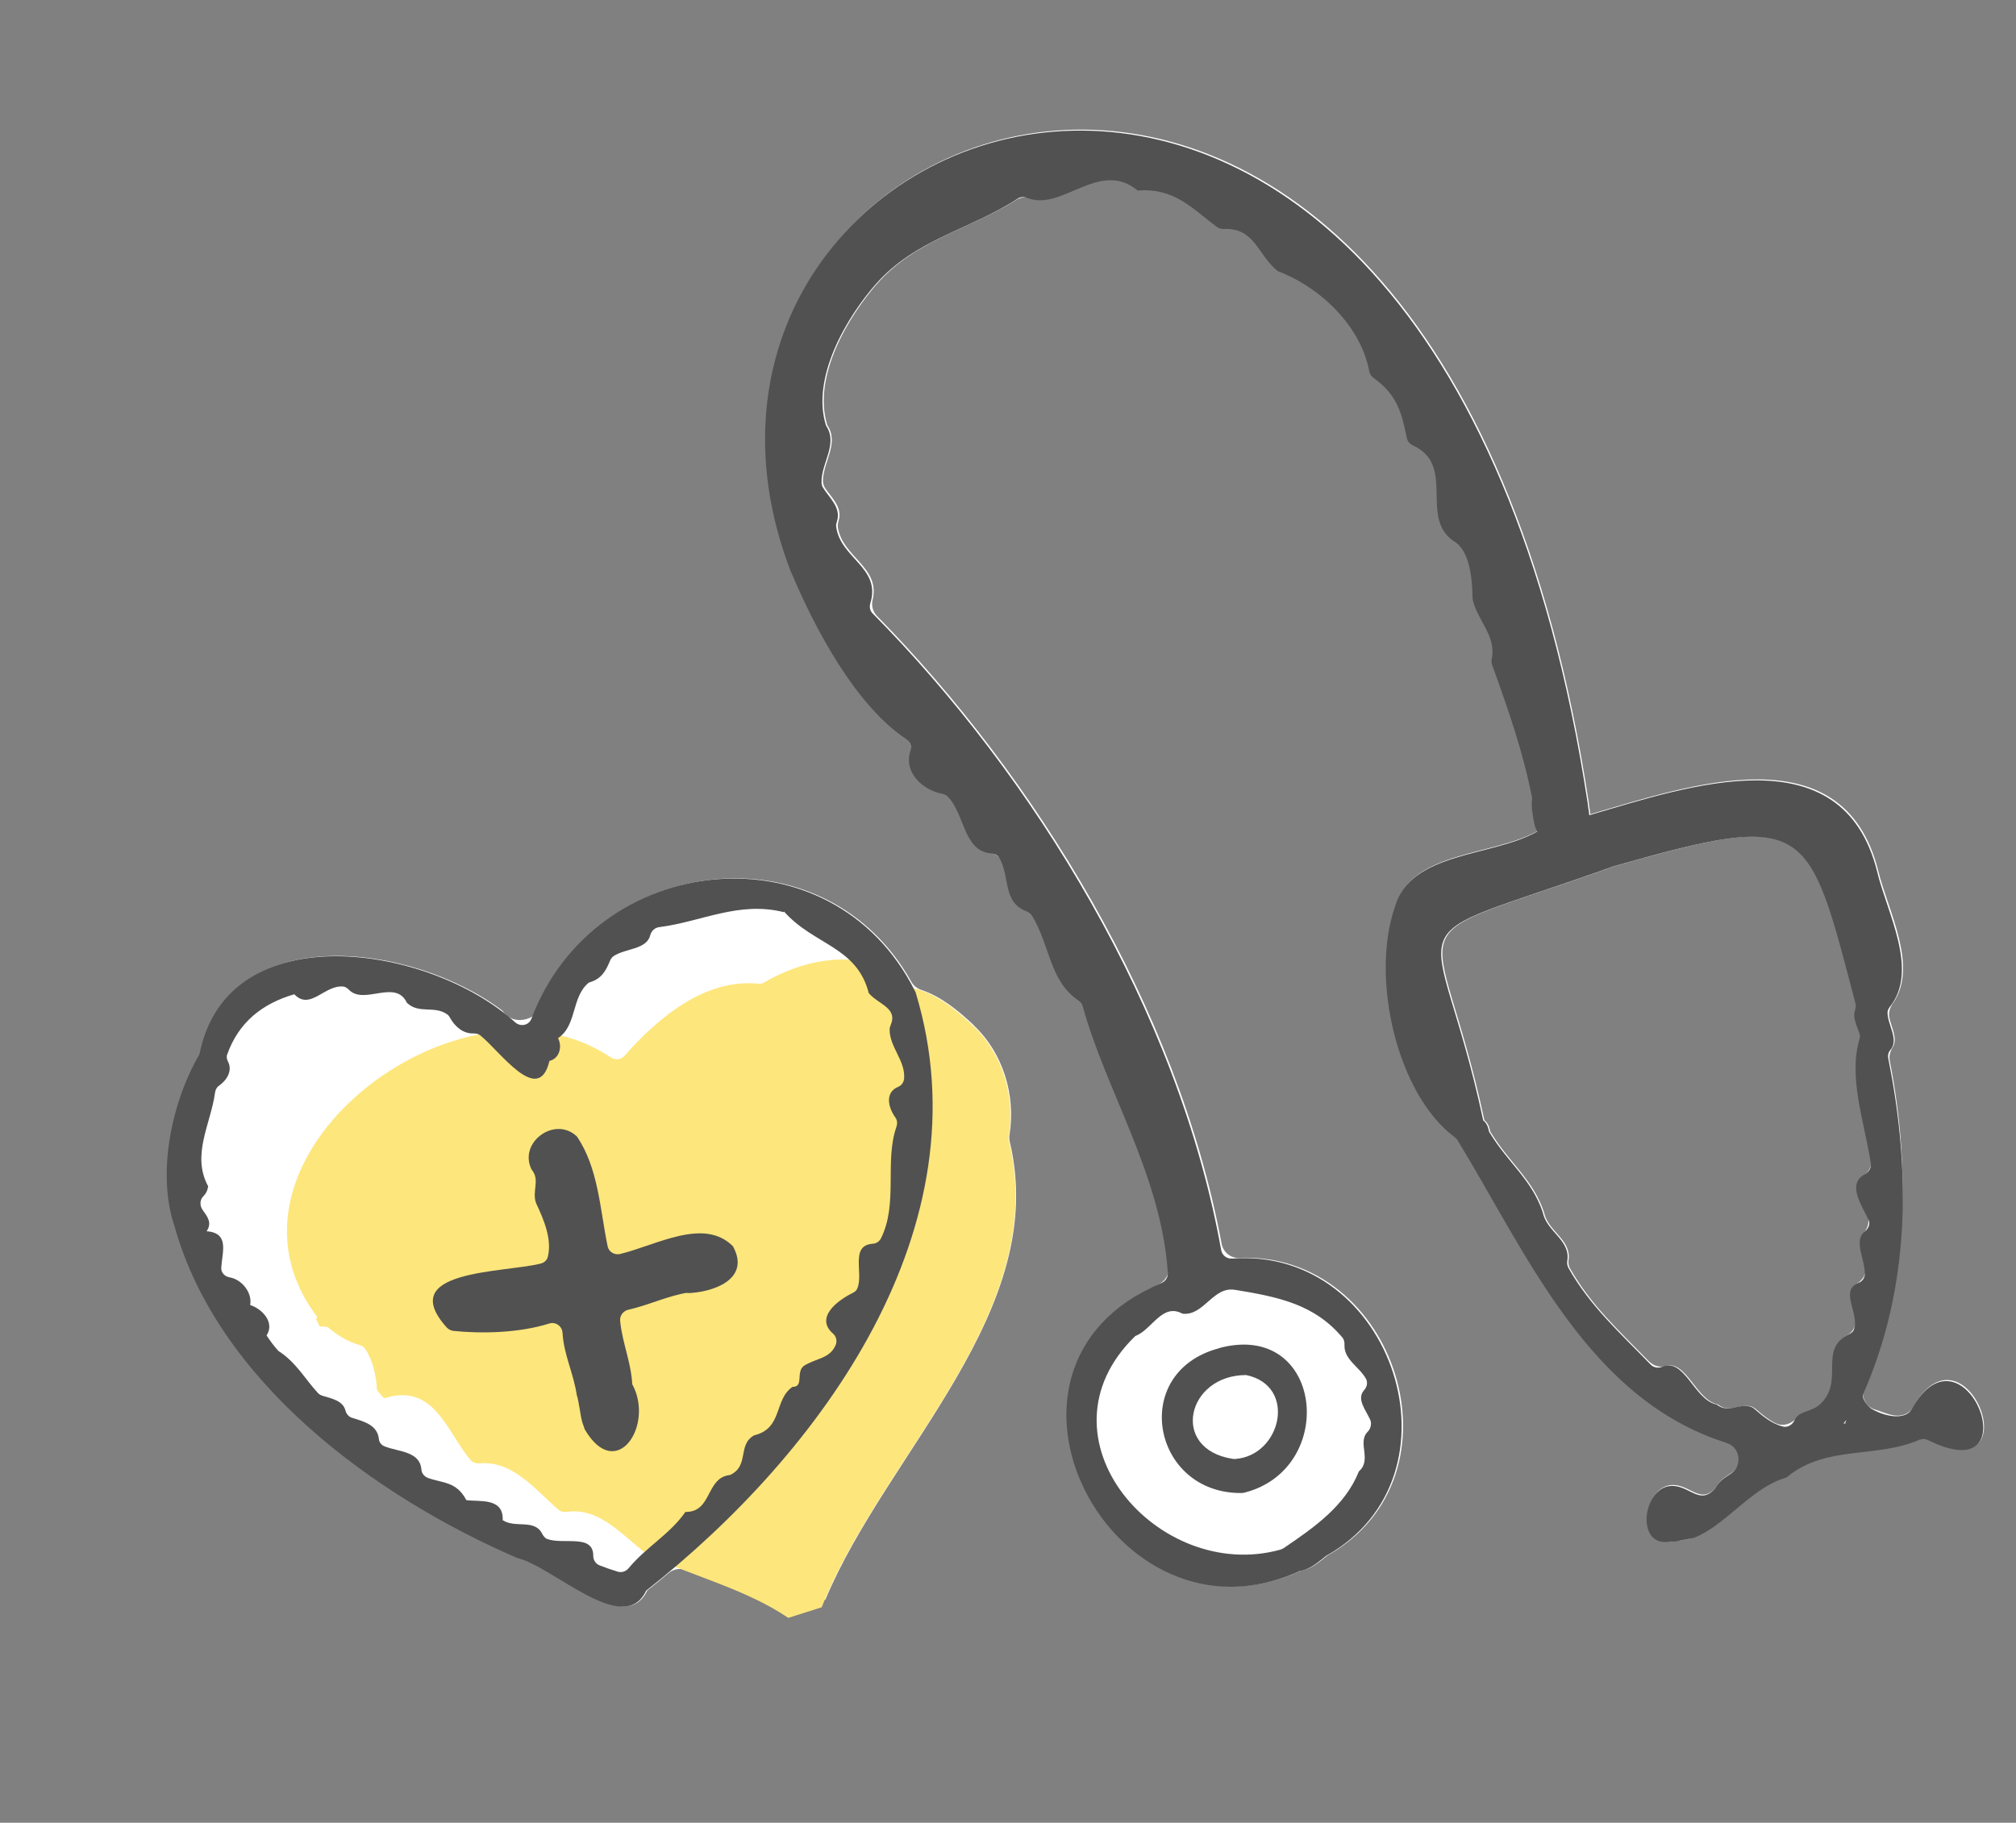
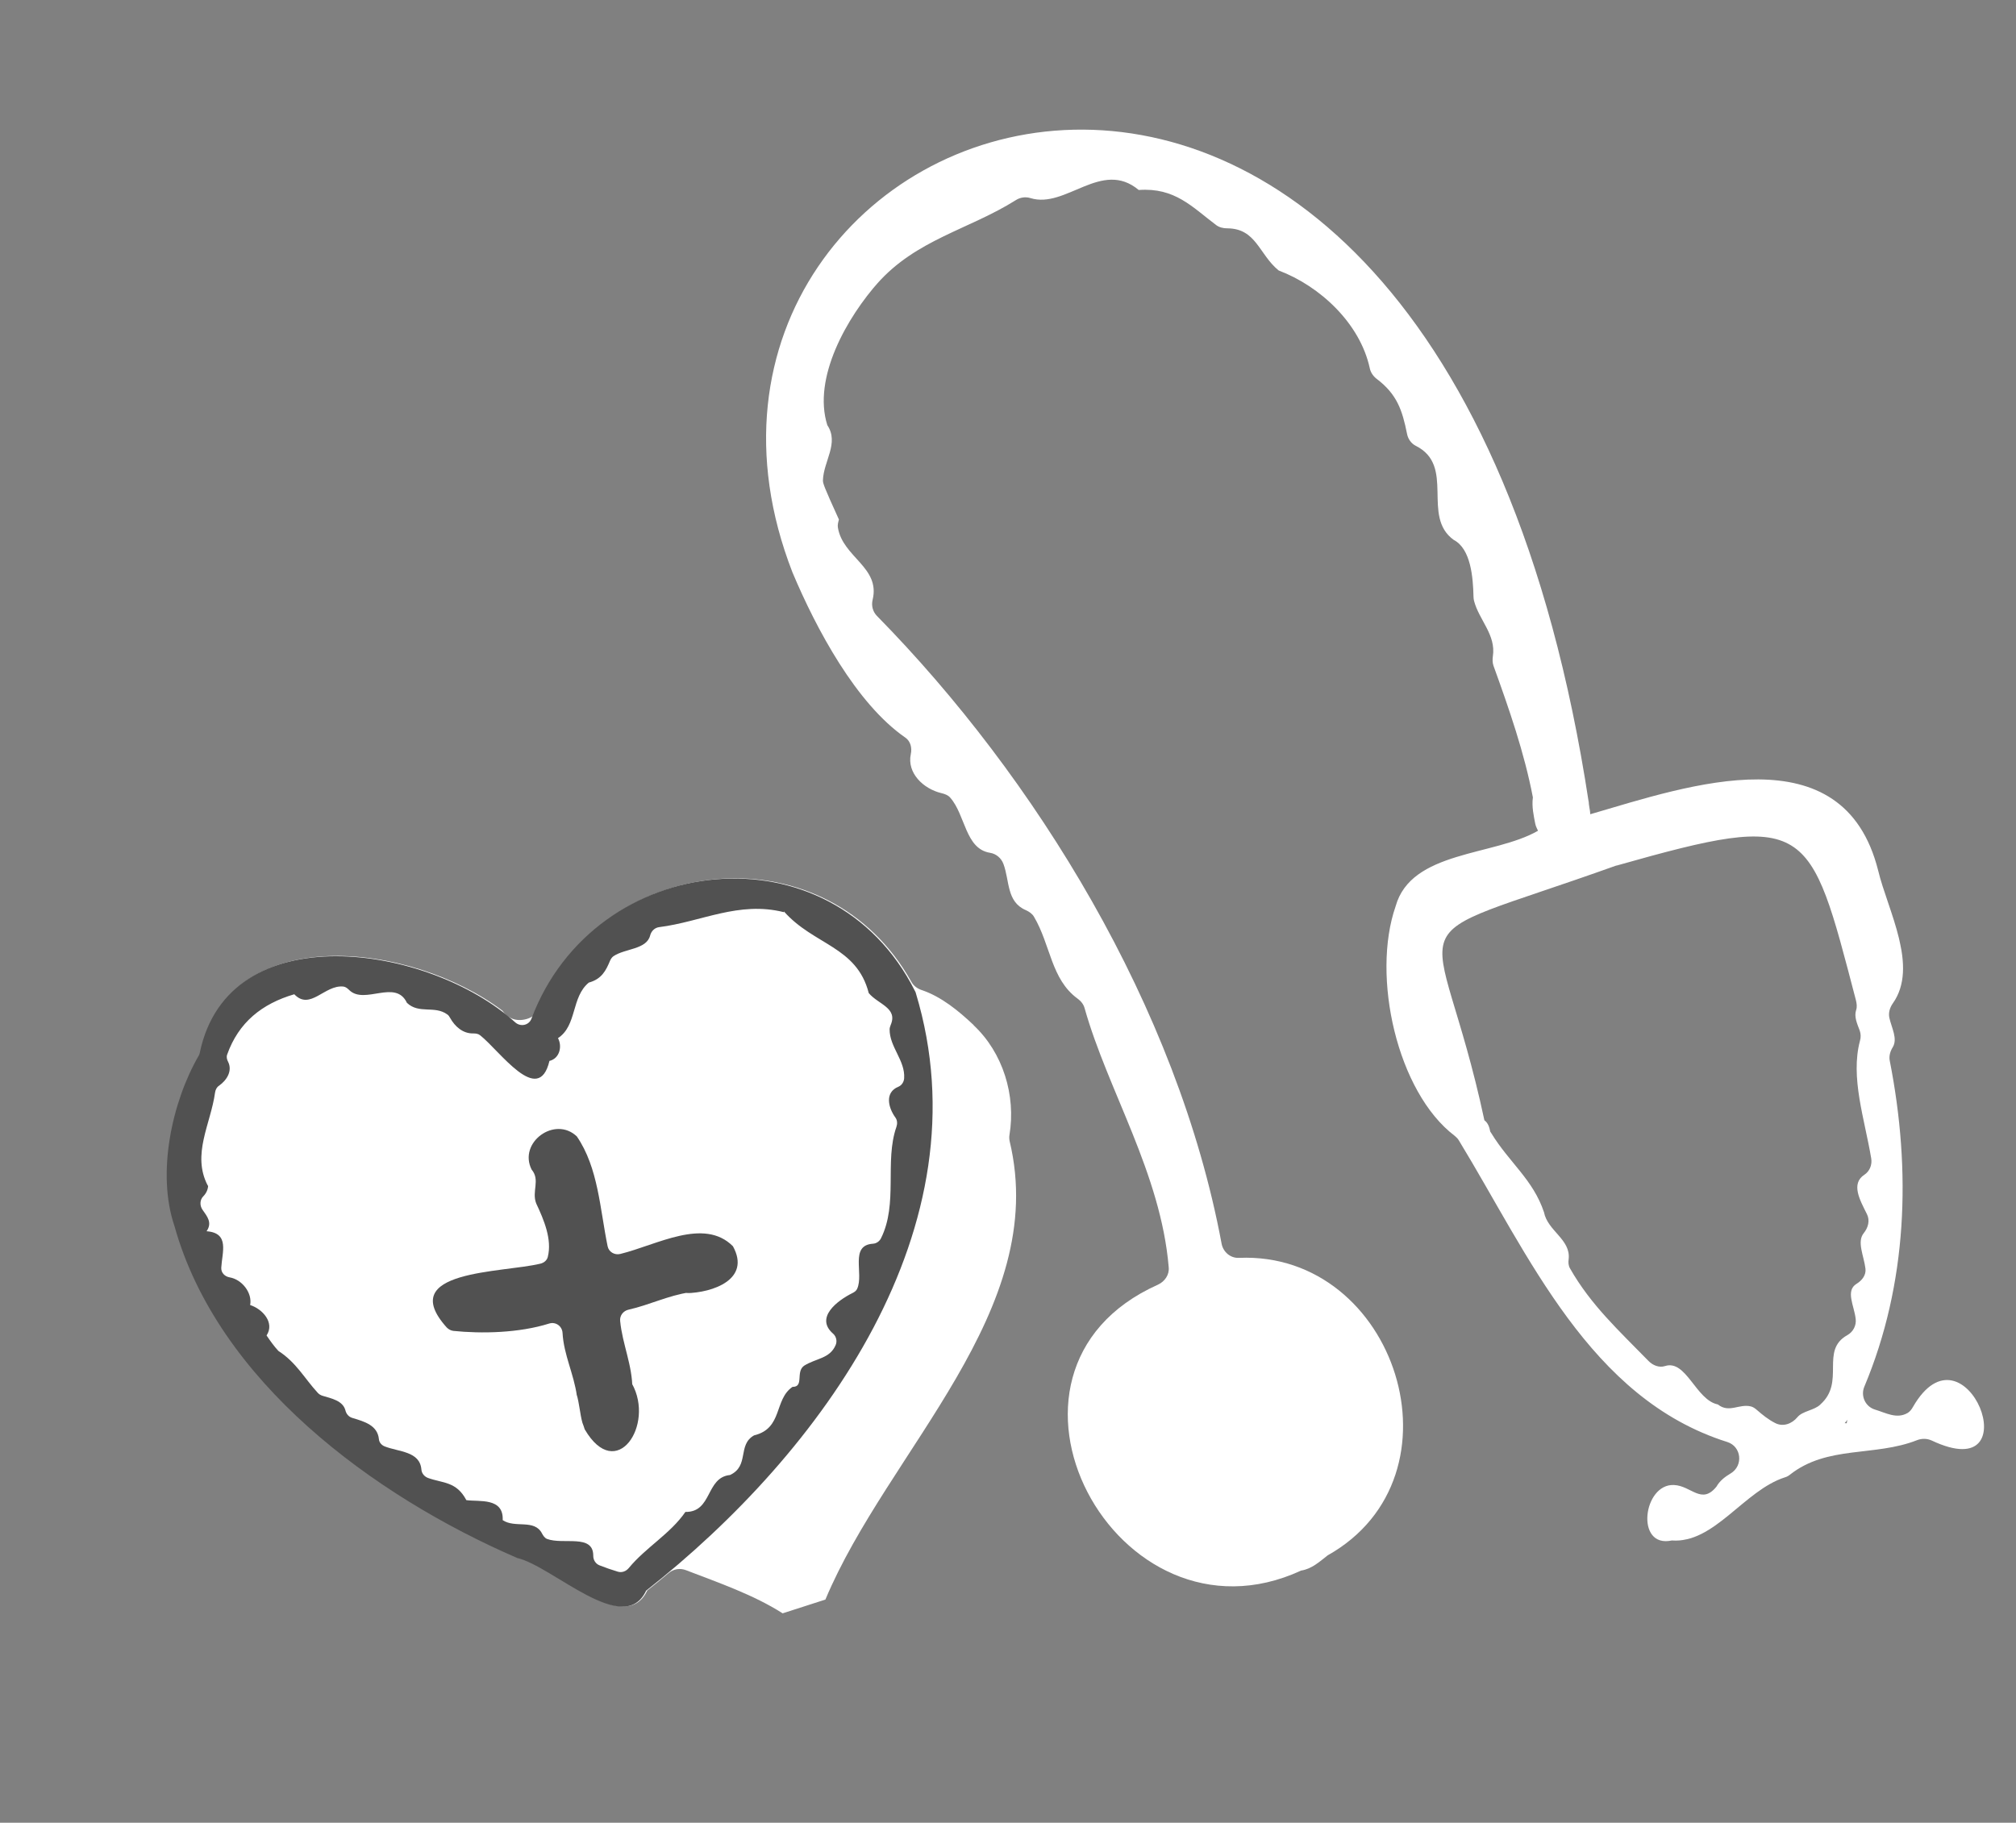
<svg xmlns="http://www.w3.org/2000/svg" width="94" height="85" viewBox="0 0 94 85" fill="none">
  <rect x="0" y="0" width="94" height="85" fill="#808080" stroke="none" />
  <g clip-path="url(#clip0_801_10797)">
    <path d="M45.402 47.807C44.706 47.148 43.893 46.476 42.966 46.167C42.768 46.099 42.593 45.97 42.493 45.784C38.588 38.806 28.646 39.692 25.261 46.538C25.271 46.99 25.023 47.435 24.448 47.546C23.982 47.637 23.63 47.435 23.43 47.134C19.159 43.914 10.68 42.928 9.378 49.044C9.364 49.118 9.335 49.187 9.298 49.251C8.065 51.397 7.342 54.706 8.189 57.166C10.201 64.39 17.443 69.735 24.177 72.647C25.829 73.028 29.156 76.368 30.18 74.17C30.512 73.907 30.844 73.637 31.174 73.36C31.4 73.167 31.709 73.115 31.986 73.224C33.53 73.818 35.137 74.371 36.492 75.236C37.295 74.98 37.683 74.856 38.486 74.594C41.4 67.633 48.979 61.123 47.075 53.211C47.057 53.115 47.052 53.017 47.069 52.922C47.373 51.083 46.768 49.095 45.395 47.809L45.402 47.807Z" fill="white" />
-     <path d="M89.192 65.617C89.134 65.721 89.055 65.828 88.947 65.892C88.436 66.189 87.929 65.884 87.424 65.734C86.97 65.595 86.745 65.092 86.931 64.659C88.938 59.874 89.125 54.606 88.113 49.464C88.071 49.245 88.135 49.027 88.254 48.834C88.491 48.44 88.202 47.943 88.096 47.468C88.043 47.23 88.117 46.989 88.256 46.791C89.479 45.072 88.018 42.449 87.574 40.6C85.947 34.116 78.778 36.62 74.15 37.971C74.146 37.766 74.07 37.561 74.08 37.353C74.084 37.374 74.073 37.39 74.077 37.411C66.871 -9.933 28.414 4.742 36.949 26.689C38.057 29.324 39.921 32.812 42.211 34.396C42.458 34.568 42.531 34.872 42.468 35.168C42.281 36.041 43.044 36.786 43.901 36.989C44.05 37.024 44.203 37.079 44.303 37.194C45.022 38.005 45.001 39.583 46.16 39.769C46.446 39.813 46.684 40.015 46.786 40.286C47.083 41.079 46.923 42.053 47.831 42.444C47.986 42.514 48.125 42.607 48.209 42.747C48.992 44.07 49.002 45.663 50.244 46.57C50.401 46.682 50.523 46.835 50.572 47.017C51.662 50.875 54.125 54.708 54.494 59.103C54.526 59.451 54.31 59.763 53.99 59.91C44.951 63.953 52.046 77.224 60.669 73.241C61.166 73.165 61.527 72.826 61.904 72.533C68.487 68.839 65.094 58.345 57.77 58.659C57.376 58.679 57.036 58.391 56.96 58.001C54.906 46.971 48.268 36.234 40.891 28.725C40.697 28.528 40.62 28.245 40.688 27.97C41.054 26.453 39.302 25.991 39.07 24.611C39.044 24.482 39.084 24.353 39.116 24.227C39.267 23.651 38.775 23.201 38.489 22.788C38.41 22.676 38.368 22.535 38.371 22.4C38.397 21.509 39.136 20.664 38.576 19.829C37.878 17.625 39.49 14.796 40.998 13.114C40.963 13.156 40.922 13.199 40.887 13.241C42.716 11.164 45.186 10.706 47.365 9.333C47.567 9.202 47.816 9.168 48.043 9.237C49.7 9.753 51.363 7.41 53.095 8.86C54.784 8.738 55.587 9.653 56.702 10.493C56.852 10.606 57.038 10.648 57.222 10.648C58.581 10.653 58.703 11.87 59.622 12.614C61.555 13.345 63.413 15.083 63.867 17.165C63.905 17.363 64.025 17.538 64.184 17.663C65.141 18.385 65.386 19.132 65.607 20.237C65.652 20.47 65.8 20.682 66.013 20.79C67.879 21.725 66.259 24.074 67.78 25.176C68.586 25.594 68.683 26.936 68.705 27.818C68.703 27.882 68.716 27.951 68.728 28.012C68.961 28.917 69.761 29.598 69.608 30.606C69.587 30.752 69.589 30.908 69.637 31.047C70.358 33.042 71.078 35.107 71.475 37.192C71.475 37.192 71.475 37.192 71.474 37.185C71.415 37.615 71.511 38.036 71.593 38.46C71.591 38.446 71.587 38.425 71.584 38.412C71.607 38.528 71.663 38.638 71.712 38.742C69.653 39.928 65.799 39.661 65.074 42.262C63.937 45.524 65.141 50.927 67.825 52.966C67.901 53.029 67.971 53.094 68.023 53.183C71.276 58.521 74.118 65.223 80.538 67.246C81.205 67.457 81.293 68.355 80.695 68.712C80.427 68.87 80.186 69.058 80.032 69.329C79.339 70.187 78.859 69.288 78.056 69.252C76.613 69.177 76.228 72.215 77.953 71.838C79.93 71.987 81.318 69.505 83.225 68.894C83.312 68.87 83.389 68.827 83.457 68.772C85.207 67.39 87.404 67.942 89.385 67.161C89.61 67.075 89.852 67.078 90.07 67.177C94.789 69.41 91.63 61.366 89.192 65.617ZM86.112 66.371C86.112 66.371 86.047 66.369 86.012 66.369C86.058 66.317 86.097 66.26 86.144 66.209C86.126 66.262 86.108 66.315 86.112 66.371ZM84.877 65.504C84.877 65.504 84.877 65.504 84.87 65.505C84.588 65.773 84.046 65.8 83.81 66.087C83.551 66.4 83.14 66.55 82.777 66.365C82.462 66.207 82.184 65.984 81.911 65.746C81.833 65.676 81.735 65.61 81.638 65.587C81.093 65.451 80.621 65.912 80.099 65.495C79.071 65.29 78.624 63.385 77.634 63.705C77.36 63.793 77.066 63.673 76.862 63.464C75.486 62.051 74.175 60.859 73.203 59.147C73.129 59.02 73.12 58.865 73.142 58.72C73.247 57.799 72.162 57.407 71.992 56.532C71.483 55.007 70.371 54.216 69.536 52.847C69.517 52.822 69.497 52.791 69.486 52.771C69.449 52.58 69.386 52.365 69.213 52.243C66.995 41.868 64.414 44.283 75.347 40.369C75.368 40.365 75.381 40.362 75.402 40.358C84.376 37.817 84.361 38.323 86.536 46.643C86.572 46.792 86.597 46.957 86.546 47.102C86.443 47.412 86.592 47.738 86.709 48.048C86.768 48.207 86.772 48.377 86.725 48.535C86.269 50.254 86.94 52.172 87.249 54.02C87.299 54.315 87.18 54.621 86.928 54.784C86.291 55.205 86.723 55.965 87.049 56.618C87.199 56.915 87.108 57.252 86.895 57.513C86.575 57.915 86.908 58.567 86.981 59.162C87.017 59.46 86.824 59.71 86.57 59.866C86.036 60.189 86.454 60.881 86.525 61.505C86.563 61.81 86.408 62.109 86.139 62.261C84.843 62.98 86.065 64.444 84.876 65.497L84.877 65.504Z" fill="white" />
-     <path d="M45.356 47.824C44.582 47.095 43.667 46.336 42.618 46.093C42.536 46.074 42.464 46.031 42.404 45.979C40.547 44.134 37.722 44.597 35.621 45.819C35.538 45.871 35.443 45.889 35.347 45.873C32.883 45.627 30.685 47.45 29.119 49.236C28.956 49.423 28.684 49.448 28.479 49.31C21.487 44.626 9.196 54.071 14.802 61.428C14.78 61.46 14.758 61.493 14.734 61.519C14.798 61.627 14.856 61.743 14.907 61.861C15.026 61.852 15.151 61.87 15.274 61.882C15.7 62.246 16.203 62.567 16.744 62.717C16.864 62.751 16.969 62.815 17.038 62.915C17.394 63.47 17.542 64.157 17.577 64.817C17.675 64.954 17.786 65.088 17.909 65.207C20.245 64.463 20.826 66.761 21.935 68.084C22.037 68.206 22.202 68.252 22.364 68.242C23.923 68.11 24.938 69.458 26.038 70.401C26.141 70.494 26.289 70.522 26.427 70.502C28.042 70.288 29.076 71.697 30.271 72.55C30.304 72.572 30.337 72.594 30.375 72.608C32.46 73.537 34.871 74.168 36.754 75.448C37.397 75.245 37.671 75.156 38.314 74.953C41.123 67.851 49.018 61.243 47.034 53.177C47.023 53.123 47.012 53.061 47.028 53.001C47.351 51.145 46.746 49.128 45.364 47.829L45.356 47.824Z" fill="#FDE67C" />
-     <path d="M36.894 26.692C38.016 29.367 39.921 32.919 42.253 34.465C42.433 34.587 42.525 34.803 42.452 35.015C42.115 35.988 42.99 36.833 43.928 37.019C44.024 37.036 44.117 37.075 44.188 37.146C44.993 37.961 44.913 39.678 46.202 39.797C46.353 39.81 46.506 39.865 46.589 39.998C47.102 40.849 46.734 42.069 47.847 42.491C47.955 42.534 48.053 42.6 48.114 42.694C48.963 44.068 48.927 45.748 50.291 46.661C50.387 46.72 50.455 46.813 50.483 46.921C51.572 50.886 54.154 54.816 54.452 59.36C54.464 59.57 54.337 59.758 54.14 59.839C44.773 63.768 51.914 77.278 60.609 73.26C60.609 73.26 60.609 73.26 60.602 73.261C61.1 73.186 61.46 72.846 61.837 72.553C68.492 68.824 64.955 58.138 57.457 58.692C57.205 58.712 56.989 58.549 56.941 58.303C54.933 47.108 48.18 36.18 40.683 28.602C40.559 28.477 40.53 28.291 40.583 28.125C41.094 26.473 39.176 26.037 38.988 24.556C38.974 24.481 39 24.398 39.021 24.323C39.244 23.677 38.645 23.191 38.373 22.74C38.331 22.67 38.31 22.596 38.307 22.512C38.278 21.589 39.096 20.714 38.516 19.848C37.818 17.644 39.43 14.815 40.938 13.133C40.903 13.175 40.862 13.218 40.827 13.26C42.698 11.139 45.244 10.709 47.458 9.259C47.584 9.178 47.739 9.169 47.885 9.226C49.576 9.883 51.27 7.406 53.043 8.885C54.78 8.753 55.58 9.726 56.742 10.585C56.833 10.652 56.952 10.679 57.065 10.678C58.526 10.622 58.627 11.878 59.579 12.644C61.55 13.389 63.441 15.184 63.847 17.318C63.871 17.441 63.941 17.547 64.041 17.62C65.124 18.403 65.349 19.196 65.593 20.418C65.624 20.581 65.741 20.708 65.89 20.778C67.879 21.69 66.198 24.086 67.737 25.206C68.552 25.636 68.641 27.008 68.662 27.89C68.669 27.924 68.669 27.96 68.677 28.001C68.903 28.95 69.773 29.66 69.555 30.73C69.536 30.819 69.54 30.91 69.569 30.99C70.295 33.011 71.036 35.108 71.44 37.228C71.44 37.228 71.44 37.228 71.439 37.221C71.38 37.651 71.476 38.071 71.558 38.495C71.555 38.481 71.551 38.461 71.549 38.447C71.571 38.563 71.628 38.673 71.677 38.777C69.618 39.963 65.764 39.697 65.038 42.298C63.898 45.581 65.117 51.024 67.84 53.041C67.889 53.074 67.926 53.117 67.957 53.167C71.219 58.518 74.061 65.255 80.504 67.288C81.171 67.499 81.259 68.397 80.66 68.754C80.393 68.912 80.152 69.101 79.998 69.372C79.305 70.229 78.825 69.33 78.022 69.294C76.579 69.219 76.194 72.258 77.919 71.88C79.91 72.033 81.31 69.5 83.237 68.921C83.292 68.91 83.336 68.88 83.379 68.844C85.179 67.388 87.455 68.018 89.483 67.149C89.614 67.096 89.77 67.094 89.904 67.16C94.836 69.613 91.582 61.297 89.122 65.73C89.085 65.794 89.034 65.861 88.971 65.902C88.348 66.32 87.207 65.712 87.192 65.637C87.192 65.637 86.759 65.274 86.887 64.98C89.048 60.073 89.119 54.685 88.047 49.377C88.019 49.234 88.04 49.081 88.133 48.978C88.57 48.482 88.005 47.804 88.01 47.208C88.014 47.115 88.061 47.028 88.117 46.953C89.491 45.24 87.973 42.543 87.526 40.645C85.899 34.161 78.73 36.664 74.102 38.016C74.098 37.811 74.022 37.606 74.032 37.398C74.036 37.419 74.025 37.435 74.029 37.456C66.823 -9.889 28.366 4.787 36.901 26.733L36.894 26.692ZM57.583 60.149C59.631 60.482 61.298 60.832 62.592 62.375C62.675 62.472 62.694 62.604 62.689 62.725C62.664 63.403 63.375 63.733 63.69 64.296C63.787 64.469 63.737 64.684 63.602 64.831C63.242 65.248 63.669 65.725 63.891 66.214C63.968 66.391 63.909 66.636 63.771 66.769C63.27 67.263 63.983 68.082 63.362 68.614C62.732 70.204 61.301 71.218 59.855 72.194C59.804 72.225 59.752 72.249 59.699 72.266C54.014 73.851 48.059 67.037 52.934 62.306C53.716 62.012 54.187 60.744 55.134 61.262C56.13 61.381 56.555 59.98 57.576 60.15L57.583 60.149ZM86.057 66.382C86.057 66.382 85.993 66.38 85.957 66.38C86.004 66.328 86.043 66.271 86.09 66.219C86.071 66.272 86.053 66.326 86.057 66.382ZM75.334 40.372C84.368 37.811 84.301 38.342 86.519 46.809C86.538 46.912 86.524 47.021 86.493 47.119C86.376 47.468 86.583 47.839 86.701 48.192C86.732 48.278 86.722 48.372 86.703 48.454C86.171 50.259 86.93 52.302 87.23 54.251C87.263 54.457 87.144 54.65 86.964 54.749C86.108 55.212 86.781 56.153 87.121 56.88C87.216 57.075 87.123 57.291 86.951 57.431C86.408 57.855 86.958 58.713 86.951 59.409C86.95 59.587 86.834 59.758 86.668 59.819C85.735 60.177 86.728 61.267 86.439 62.011C86.401 62.111 86.301 62.18 86.204 62.227C84.739 62.922 86.057 64.439 84.83 65.514C84.83 65.514 84.83 65.514 84.823 65.515C84.504 65.811 83.856 65.809 83.685 66.211C83.587 66.435 83.36 66.586 83.128 66.524C82.612 66.391 82.214 66.063 81.803 65.704C81.753 65.664 81.695 65.625 81.642 65.607C81.073 65.42 80.589 65.932 80.043 65.499C78.994 65.291 78.551 63.3 77.505 63.737C77.321 63.815 77.101 63.78 76.959 63.63C75.518 62.137 74.135 60.909 73.127 59.12C73.072 59.017 73.061 58.891 73.081 58.774C73.224 57.825 72.11 57.431 71.938 56.543C71.429 55.018 70.316 54.227 69.482 52.857C69.463 52.833 69.442 52.801 69.432 52.782C69.394 52.591 69.332 52.376 69.159 52.254C66.94 41.879 64.359 44.294 75.299 40.379C75.313 40.376 75.32 40.374 75.334 40.372Z" fill="#515151" />
-     <path d="M56.846 62.873C52.633 63.98 53.715 69.669 57.893 69.625C57.942 69.622 57.998 69.618 58.045 69.602C62.409 68.465 61.682 61.566 56.845 62.866L56.846 62.873ZM58.105 64.124C60.498 64.625 59.743 67.876 57.606 68.036C57.558 68.045 57.506 68.034 57.456 68.029C54.542 67.559 55.34 64.122 58.105 64.124Z" fill="#515151" />
+     <path d="M89.192 65.617C89.134 65.721 89.055 65.828 88.947 65.892C88.436 66.189 87.929 65.884 87.424 65.734C86.97 65.595 86.745 65.092 86.931 64.659C88.938 59.874 89.125 54.606 88.113 49.464C88.071 49.245 88.135 49.027 88.254 48.834C88.491 48.44 88.202 47.943 88.096 47.468C88.043 47.23 88.117 46.989 88.256 46.791C89.479 45.072 88.018 42.449 87.574 40.6C85.947 34.116 78.778 36.62 74.15 37.971C74.146 37.766 74.07 37.561 74.08 37.353C74.084 37.374 74.073 37.39 74.077 37.411C66.871 -9.933 28.414 4.742 36.949 26.689C38.057 29.324 39.921 32.812 42.211 34.396C42.458 34.568 42.531 34.872 42.468 35.168C42.281 36.041 43.044 36.786 43.901 36.989C44.05 37.024 44.203 37.079 44.303 37.194C45.022 38.005 45.001 39.583 46.16 39.769C46.446 39.813 46.684 40.015 46.786 40.286C47.083 41.079 46.923 42.053 47.831 42.444C47.986 42.514 48.125 42.607 48.209 42.747C48.992 44.07 49.002 45.663 50.244 46.57C50.401 46.682 50.523 46.835 50.572 47.017C51.662 50.875 54.125 54.708 54.494 59.103C54.526 59.451 54.31 59.763 53.99 59.91C44.951 63.953 52.046 77.224 60.669 73.241C61.166 73.165 61.527 72.826 61.904 72.533C68.487 68.839 65.094 58.345 57.77 58.659C57.376 58.679 57.036 58.391 56.96 58.001C54.906 46.971 48.268 36.234 40.891 28.725C40.697 28.528 40.62 28.245 40.688 27.97C41.054 26.453 39.302 25.991 39.07 24.611C39.044 24.482 39.084 24.353 39.116 24.227C38.41 22.676 38.368 22.535 38.371 22.4C38.397 21.509 39.136 20.664 38.576 19.829C37.878 17.625 39.49 14.796 40.998 13.114C40.963 13.156 40.922 13.199 40.887 13.241C42.716 11.164 45.186 10.706 47.365 9.333C47.567 9.202 47.816 9.168 48.043 9.237C49.7 9.753 51.363 7.41 53.095 8.86C54.784 8.738 55.587 9.653 56.702 10.493C56.852 10.606 57.038 10.648 57.222 10.648C58.581 10.653 58.703 11.87 59.622 12.614C61.555 13.345 63.413 15.083 63.867 17.165C63.905 17.363 64.025 17.538 64.184 17.663C65.141 18.385 65.386 19.132 65.607 20.237C65.652 20.47 65.8 20.682 66.013 20.79C67.879 21.725 66.259 24.074 67.78 25.176C68.586 25.594 68.683 26.936 68.705 27.818C68.703 27.882 68.716 27.951 68.728 28.012C68.961 28.917 69.761 29.598 69.608 30.606C69.587 30.752 69.589 30.908 69.637 31.047C70.358 33.042 71.078 35.107 71.475 37.192C71.475 37.192 71.475 37.192 71.474 37.185C71.415 37.615 71.511 38.036 71.593 38.46C71.591 38.446 71.587 38.425 71.584 38.412C71.607 38.528 71.663 38.638 71.712 38.742C69.653 39.928 65.799 39.661 65.074 42.262C63.937 45.524 65.141 50.927 67.825 52.966C67.901 53.029 67.971 53.094 68.023 53.183C71.276 58.521 74.118 65.223 80.538 67.246C81.205 67.457 81.293 68.355 80.695 68.712C80.427 68.87 80.186 69.058 80.032 69.329C79.339 70.187 78.859 69.288 78.056 69.252C76.613 69.177 76.228 72.215 77.953 71.838C79.93 71.987 81.318 69.505 83.225 68.894C83.312 68.87 83.389 68.827 83.457 68.772C85.207 67.39 87.404 67.942 89.385 67.161C89.61 67.075 89.852 67.078 90.07 67.177C94.789 69.41 91.63 61.366 89.192 65.617ZM86.112 66.371C86.112 66.371 86.047 66.369 86.012 66.369C86.058 66.317 86.097 66.26 86.144 66.209C86.126 66.262 86.108 66.315 86.112 66.371ZM84.877 65.504C84.877 65.504 84.877 65.504 84.87 65.505C84.588 65.773 84.046 65.8 83.81 66.087C83.551 66.4 83.14 66.55 82.777 66.365C82.462 66.207 82.184 65.984 81.911 65.746C81.833 65.676 81.735 65.61 81.638 65.587C81.093 65.451 80.621 65.912 80.099 65.495C79.071 65.29 78.624 63.385 77.634 63.705C77.36 63.793 77.066 63.673 76.862 63.464C75.486 62.051 74.175 60.859 73.203 59.147C73.129 59.02 73.12 58.865 73.142 58.72C73.247 57.799 72.162 57.407 71.992 56.532C71.483 55.007 70.371 54.216 69.536 52.847C69.517 52.822 69.497 52.791 69.486 52.771C69.449 52.58 69.386 52.365 69.213 52.243C66.995 41.868 64.414 44.283 75.347 40.369C75.368 40.365 75.381 40.362 75.402 40.358C84.376 37.817 84.361 38.323 86.536 46.643C86.572 46.792 86.597 46.957 86.546 47.102C86.443 47.412 86.592 47.738 86.709 48.048C86.768 48.207 86.772 48.377 86.725 48.535C86.269 50.254 86.94 52.172 87.249 54.02C87.299 54.315 87.18 54.621 86.928 54.784C86.291 55.205 86.723 55.965 87.049 56.618C87.199 56.915 87.108 57.252 86.895 57.513C86.575 57.915 86.908 58.567 86.981 59.162C87.017 59.46 86.824 59.71 86.57 59.866C86.036 60.189 86.454 60.881 86.525 61.505C86.563 61.81 86.408 62.109 86.139 62.261C84.843 62.98 86.065 64.444 84.876 65.497L84.877 65.504Z" fill="white" />
    <path d="M8.135 57.176C10.147 64.4 17.389 69.745 24.123 72.658C25.775 73.039 29.102 76.378 30.126 74.18C38.315 67.736 46 57.227 42.704 46.317C42.698 46.283 42.684 46.25 42.664 46.219C38.771 38.459 27.736 39.649 24.781 47.503C24.664 47.817 24.268 47.901 24.018 47.672C20.009 44.04 10.649 42.616 9.313 49.106C9.307 49.15 9.287 49.19 9.266 49.229C8.025 51.37 7.292 54.702 8.135 57.176ZM9.687 55.287C8.929 53.832 9.827 52.417 10.027 50.953C10.045 50.829 10.1 50.705 10.207 50.635C10.582 50.371 10.846 49.937 10.636 49.516C10.581 49.414 10.55 49.292 10.592 49.178C11.126 47.677 12.215 46.807 13.722 46.366C14.462 47.144 15.134 45.914 16.012 46.007C16.121 46.021 16.207 46.096 16.286 46.173C17.004 46.871 18.443 45.642 18.973 46.765C19.532 47.302 20.267 46.876 20.855 47.307C20.913 47.346 20.952 47.402 20.986 47.467C21.215 47.876 21.583 48.202 22.065 48.193C22.178 48.192 22.295 48.205 22.387 48.279C23.31 49.008 25.111 51.622 25.619 49.475C26.094 49.361 26.226 48.797 26.017 48.412C26.913 47.827 26.627 46.5 27.455 45.822C28.062 45.655 28.255 45.256 28.449 44.793C28.484 44.715 28.534 44.642 28.602 44.593C29.136 44.227 30.142 44.287 30.313 43.63C30.365 43.421 30.526 43.263 30.734 43.236C32.698 42.99 34.448 42.006 36.556 42.54C36.553 42.526 36.55 42.513 36.548 42.499C37.942 44.079 39.949 44.129 40.507 46.311C40.943 46.836 41.869 46.997 41.533 47.792C41.51 47.853 41.482 47.93 41.48 47.994C41.471 48.825 42.21 49.447 42.158 50.28C42.149 50.452 42.045 50.614 41.887 50.68C41.248 50.939 41.406 51.645 41.755 52.123C41.843 52.248 41.846 52.411 41.796 52.555C41.234 54.167 41.886 56.132 41.076 57.75C41.004 57.891 40.86 57.99 40.705 57.999C39.603 58.071 40.286 59.392 39.968 60.099C39.929 60.191 39.848 60.249 39.758 60.295C39.044 60.647 37.984 61.448 38.846 62.195C38.992 62.323 39.043 62.547 38.964 62.725C38.69 63.367 38.051 63.335 37.488 63.692C37.089 63.982 37.502 64.682 36.953 64.675C36.081 65.269 36.512 66.611 35.16 66.937C34.372 67.38 34.953 68.359 34.04 68.785C32.897 68.9 33.219 70.525 31.958 70.507C31.254 71.53 30.117 72.155 29.317 73.125C29.19 73.277 28.998 73.35 28.809 73.294C28.523 73.208 28.233 73.108 27.956 72.999C27.772 72.928 27.658 72.745 27.662 72.546C27.662 71.518 26.265 72.051 25.506 71.766C25.399 71.723 25.328 71.616 25.273 71.513C24.919 70.823 24.019 71.281 23.439 70.89C23.488 69.824 22.336 70.041 21.744 69.957C21.283 69.082 20.646 69.17 19.966 68.926C19.798 68.867 19.663 68.716 19.649 68.534C19.58 67.668 18.587 67.712 17.931 67.449C17.792 67.391 17.683 67.271 17.668 67.118C17.606 66.47 17.004 66.296 16.43 66.124C16.265 66.078 16.146 65.938 16.107 65.775C15.989 65.316 15.451 65.215 15.036 65.09C14.953 65.064 14.88 65.021 14.818 64.955C14.197 64.281 13.818 63.539 12.982 63C12.775 62.778 12.599 62.528 12.429 62.278C12.824 61.676 12.232 61.04 11.664 60.859C11.773 60.285 11.276 59.665 10.71 59.569C10.482 59.529 10.306 59.357 10.317 59.121C10.355 58.398 10.72 57.497 9.632 57.418C9.909 57.017 9.662 56.731 9.445 56.419C9.308 56.226 9.312 55.955 9.479 55.788C9.61 55.657 9.696 55.477 9.704 55.298L9.687 55.287Z" fill="#515151" />
    <path d="M21.108 62.062C22.464 62.203 24.205 62.163 25.605 61.722C25.913 61.626 26.212 61.845 26.23 62.16C26.288 63.191 26.755 64.058 26.901 65.107C26.895 65.073 26.888 65.039 26.883 65.012C27.018 65.453 27.037 65.918 27.156 66.348C27.198 66.454 27.233 66.56 27.267 66.667C27.267 66.667 27.267 66.667 27.266 66.66C28.743 69.181 30.537 66.444 29.469 64.531C29.478 64.615 29.49 64.712 29.485 64.797C29.496 63.682 29.017 62.676 28.916 61.604C28.888 61.354 29.058 61.13 29.31 61.074C30.271 60.859 31.171 60.408 32.16 60.266C32.105 60.277 32.044 60.288 31.99 60.306C33.223 60.287 35.029 59.667 34.174 58.117C32.824 56.763 30.624 58.061 28.92 58.477C28.656 58.542 28.383 58.382 28.331 58.116C27.974 56.384 27.9 54.463 26.898 52.998C25.877 52.02 24.152 53.276 24.788 54.542C25.204 55.036 24.779 55.558 25.003 56.124C25.364 56.891 25.747 57.802 25.542 58.614C25.503 58.778 25.361 58.89 25.198 58.929C23.421 59.366 18.416 59.216 20.828 61.904C20.908 61.987 21.02 62.051 21.136 62.064L21.108 62.062ZM30.21 60.765C30.166 60.794 30.107 60.785 30.055 60.809C30 60.819 29.944 60.823 29.888 60.827C29.888 60.827 29.867 60.831 29.854 60.834C29.966 60.826 30.084 60.81 30.199 60.781L30.21 60.765Z" fill="#515151" />
  </g>
  <defs>
    <clipPath id="clip0_801_10797">
      <rect width="81.555" height="70.199" fill="white" transform="translate(0 15.528) rotate(-10.976)" />
    </clipPath>
  </defs>
</svg>